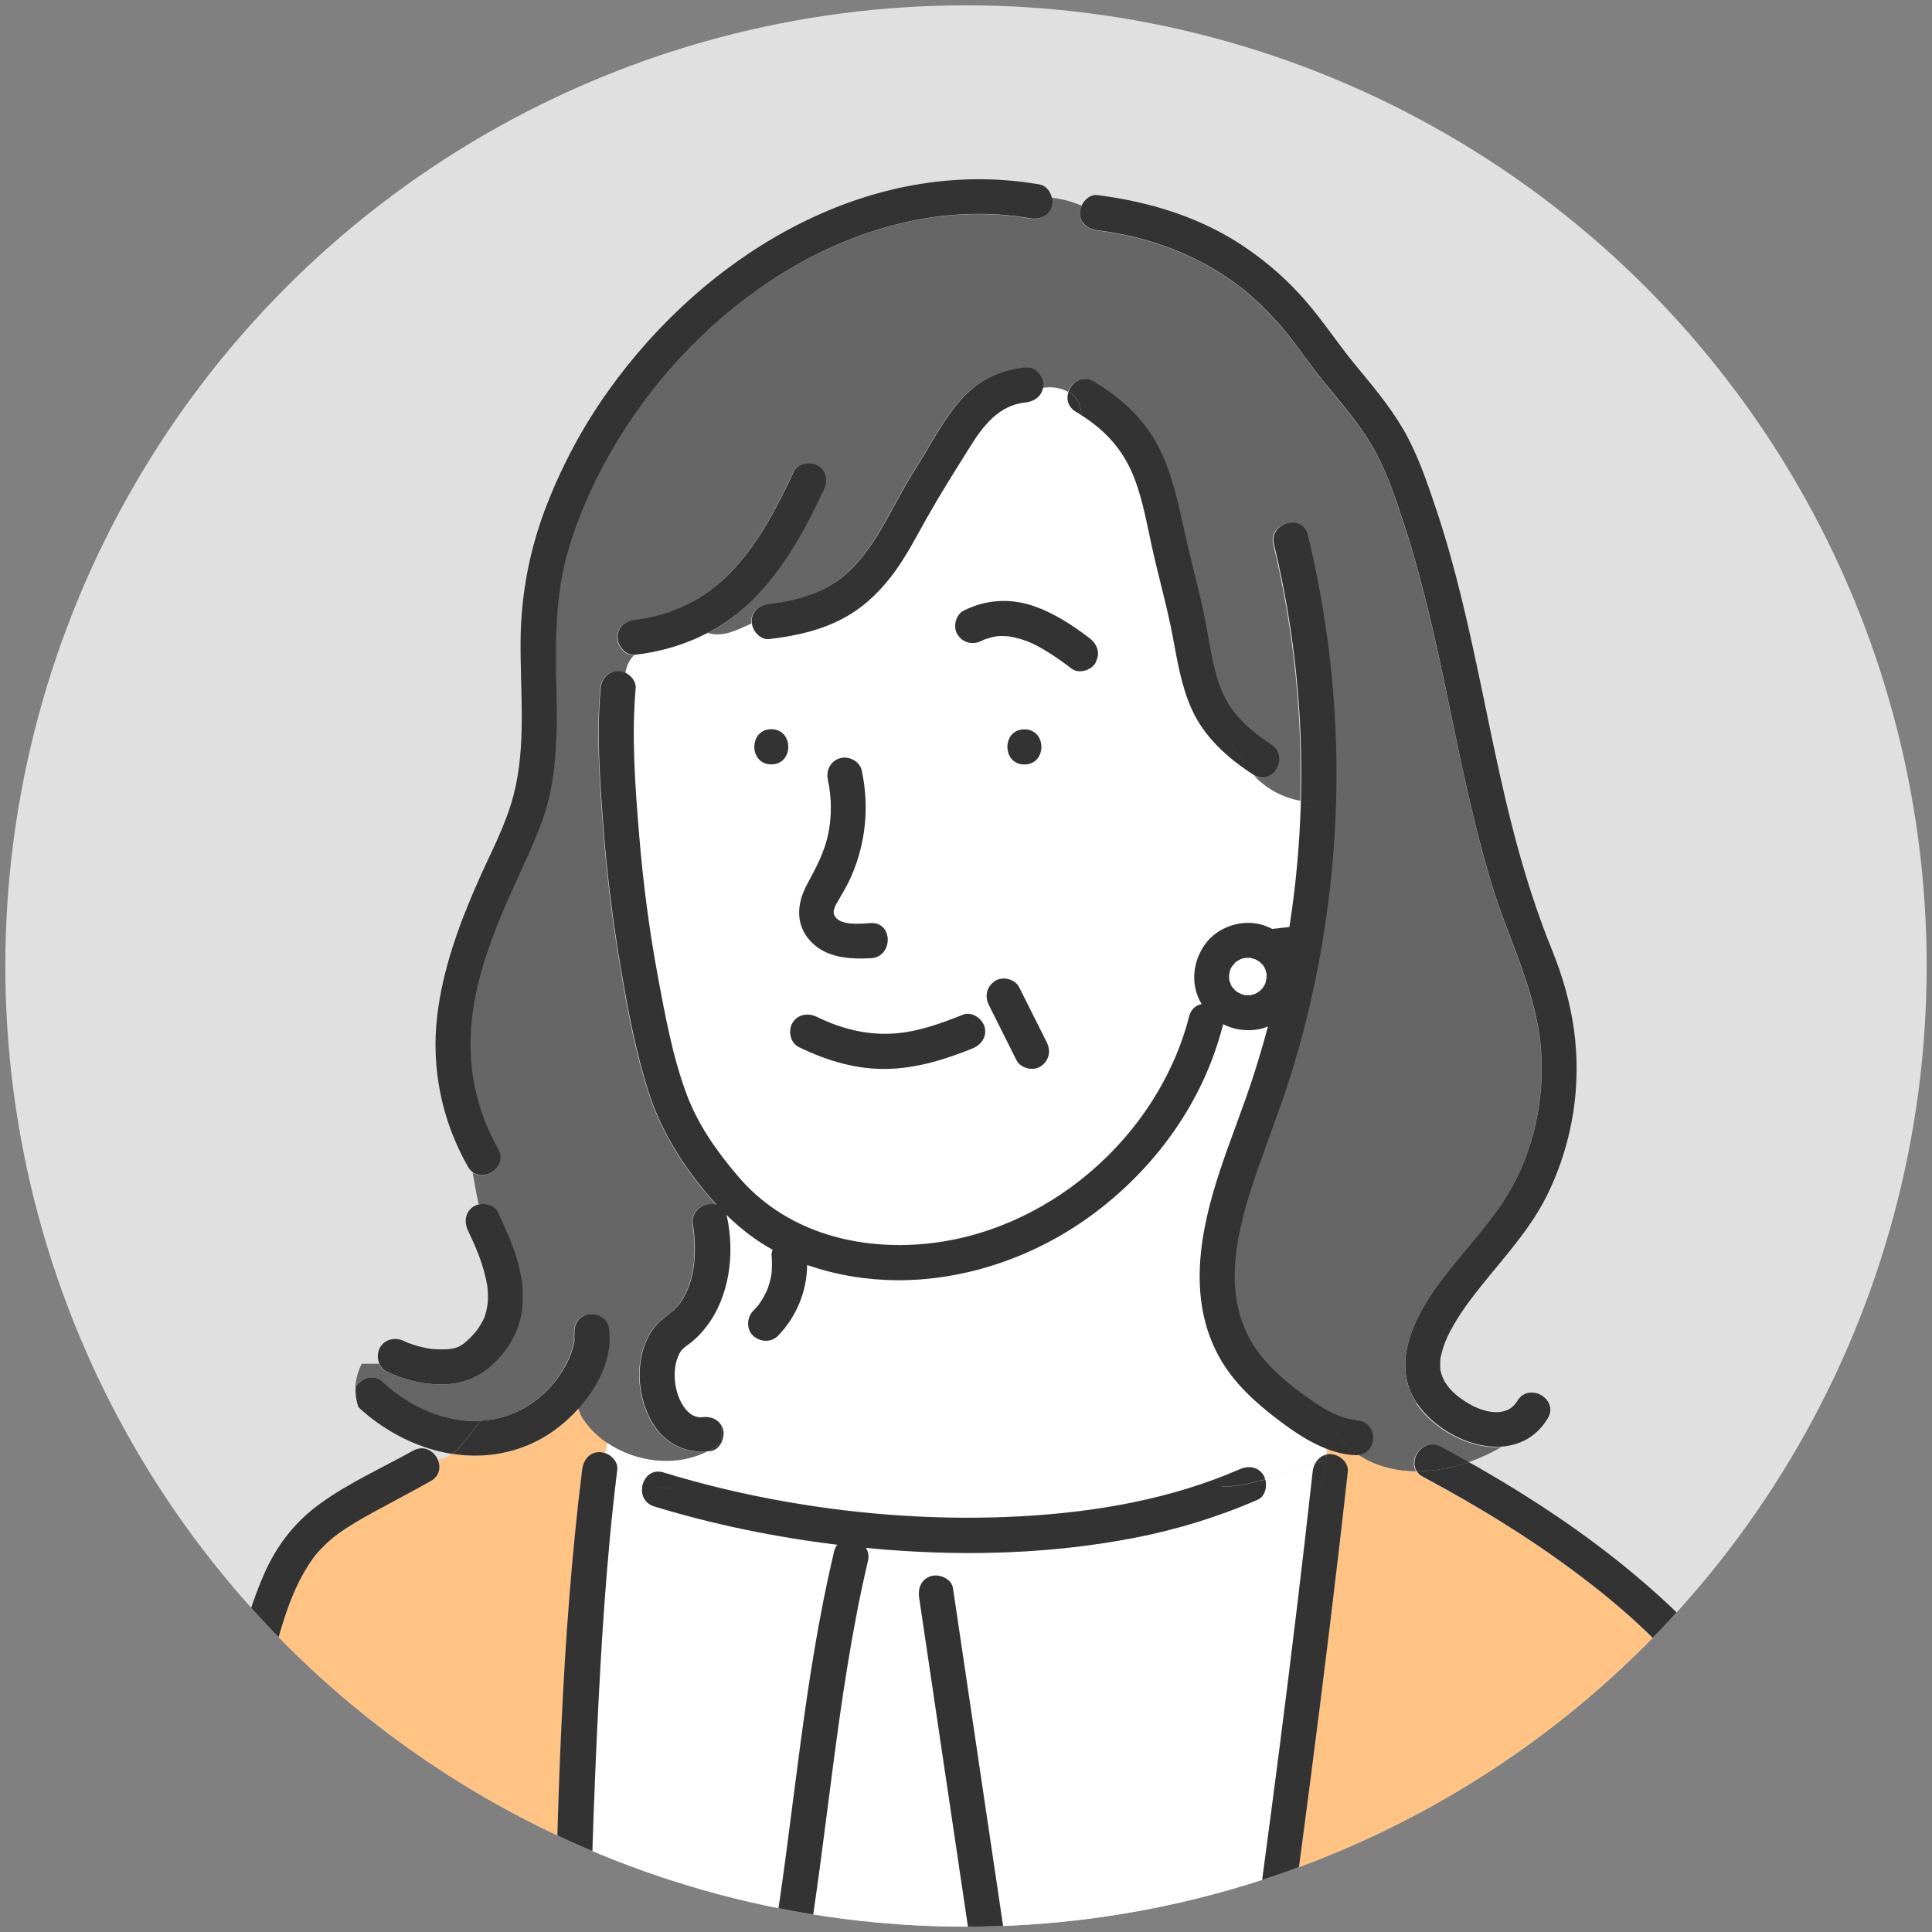
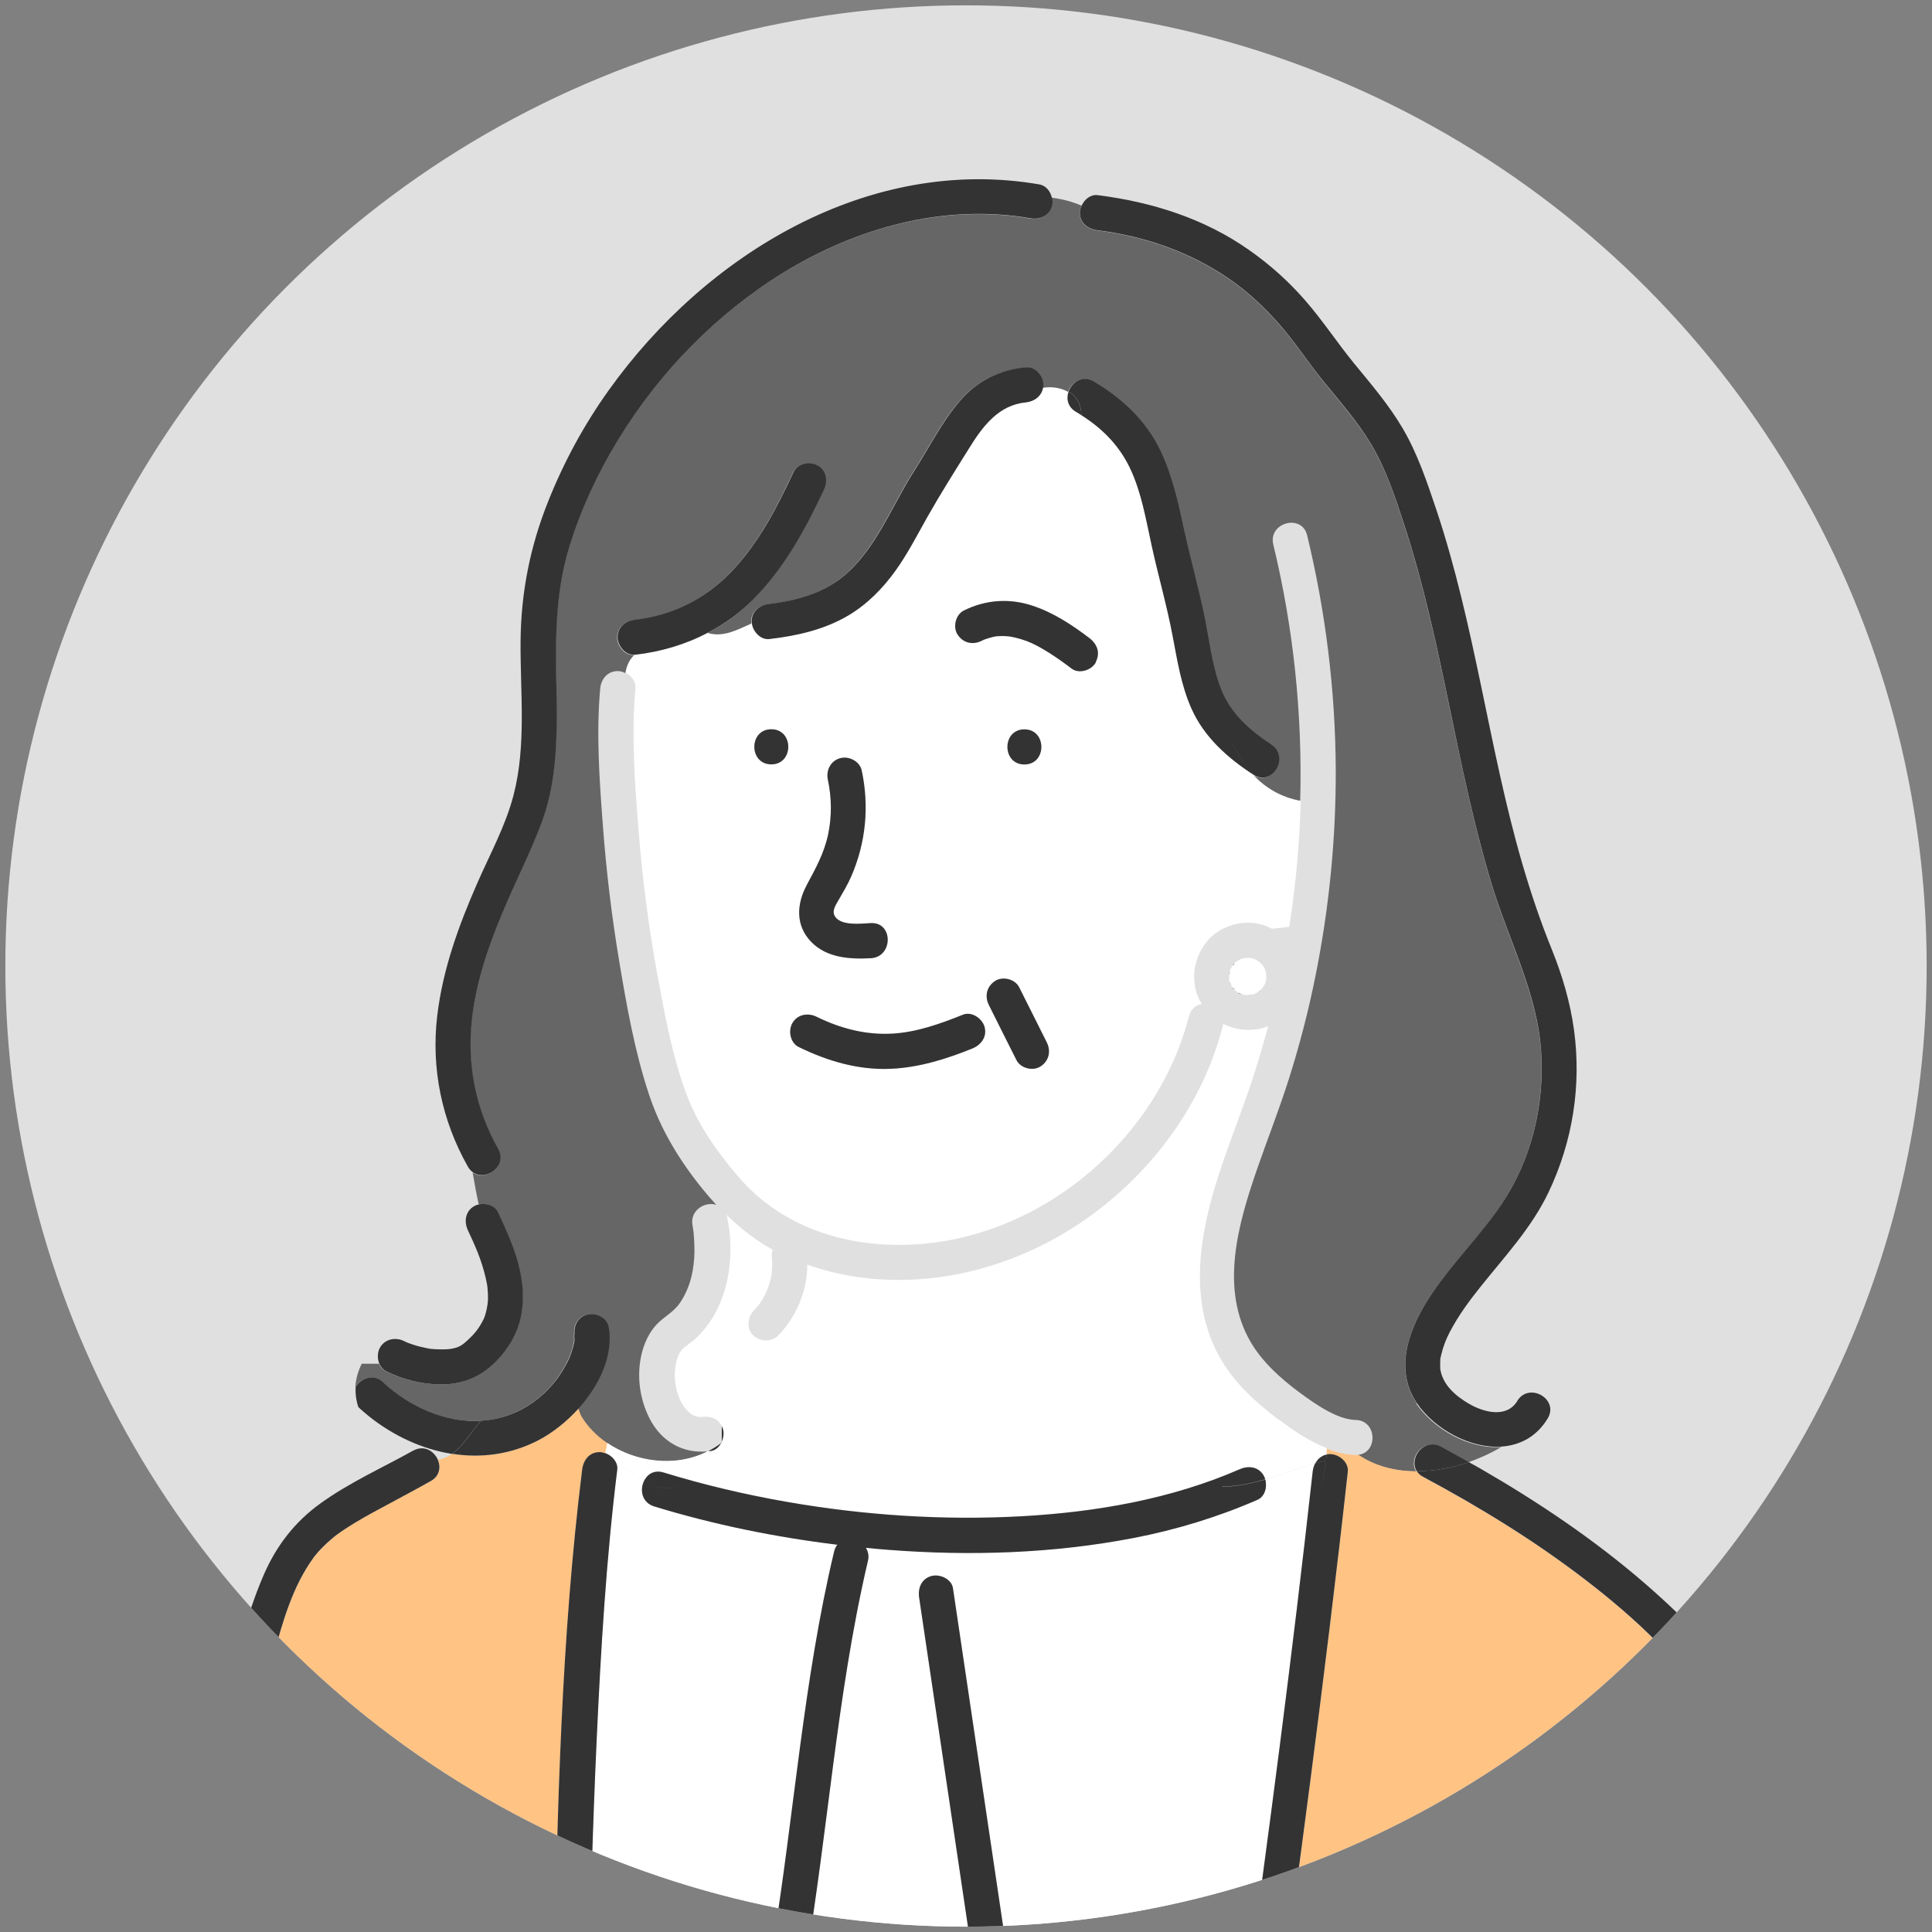
<svg xmlns="http://www.w3.org/2000/svg" id="_イヤー_1" width="181" height="181" viewBox="0 0 181 181">
  <rect x="0" y="0" width="181" height="181" fill="#808080" stroke="none" />
  <defs>
    <style>.cls-1{fill:#fff;}.cls-2{fill:#e0e0e0;}.cls-3{fill:#333;}.cls-4{fill:#ffc384;}.cls-5{clip-path:url(#clippath);}.cls-6{fill:#666;}</style>
    <clipPath id="clippath">
      <circle class="cls-2" cx="90.5" cy="90.5" r="90" />
    </clipPath>
  </defs>
  <circle class="cls-2" cx="90.5" cy="90.5" r="90" />
  <g class="cls-5">
    <g>
      <path class="cls-3" d="M71.88,120.83s-.02,.04-.03,.06h0s.02-.04,.03-.06Z" />
      <path class="cls-3" d="M71.83,120.95l.02-.05v.02c-.04,.09-.07,.17-.02,.03Z" />
-       <path class="cls-1" d="M118.53,138.59c.19,.7-.04,1.6-.73,1.9-3.72,1.62-7.59,2.79-11.57,3.57-7.55,1.47-15.33,1.71-22.98,1.12-.71-.05-1.43-.12-2.14-.19,.21,.33,.31,.75,.19,1.24-.78,3.27-1.4,6.58-1.93,9.9-1.98,12.21-2.84,24.63-5.71,36.69-.49,2.06-3.66,1.18-3.17-.87,.78-3.27,1.4-6.58,1.93-9.9,1.98-12.21,2.84-24.63,5.71-36.69,.06-.27,.17-.48,.31-.66-5.81-.7-11.57-1.87-17.16-3.59-1.17-.36-1.37-1.57-.94-2.41-.83-.49-1.66-1.12-2.59-1.58,.06,.17,.09,.36,.07,.55-1.04,8.4-1.55,16.87-1.93,25.32-.76,16.57-.93,33.17-.9,49.76,.02,8.24,.07,16.49,.24,24.73,0,.14,0,.26-.03,.38h54.32c0-.09,0-.17,0-.26-.02-.18-.02-.37,0-.56v-.04c.01-.55,.01-1.08,.01-1.58,0,.5,0,1.03,0,1.58,.39-2.53,.77-5.06,1.14-7.58,2.01-13.45,3.95-26.9,5.81-40.37,2.36-17.04,4.61-34.1,6.5-51.2,.03-.27,.11-.53,.23-.76-1.56,.46-3.13,1.04-4.69,1.49Zm-25.11,47.88c-.78,.21-1.89-.27-2.02-1.15l-5.29-35.66c-.13-.88,.21-1.76,1.15-2.02,.78-.21,1.89,.27,2.02,1.15,1.76,11.89,3.53,23.77,5.29,35.66,.13,.88-.21,1.76-1.15,2.02Z" />
+       <path class="cls-1" d="M118.53,138.59c.19,.7-.04,1.6-.73,1.9-3.72,1.62-7.59,2.79-11.57,3.57-7.55,1.47-15.33,1.71-22.98,1.12-.71-.05-1.43-.12-2.14-.19,.21,.33,.31,.75,.19,1.24-.78,3.27-1.4,6.58-1.93,9.9-1.98,12.21-2.84,24.63-5.71,36.69-.49,2.06-3.66,1.18-3.17-.87,.78-3.27,1.4-6.58,1.93-9.9,1.98-12.21,2.84-24.63,5.71-36.69,.06-.27,.17-.48,.31-.66-5.81-.7-11.57-1.87-17.16-3.59-1.17-.36-1.37-1.57-.94-2.41-.83-.49-1.66-1.12-2.59-1.58,.06,.17,.09,.36,.07,.55-1.04,8.4-1.55,16.87-1.93,25.32-.76,16.57-.93,33.17-.9,49.76,.02,8.24,.07,16.49,.24,24.73,0,.14,0,.26-.03,.38h54.32c0-.09,0-.17,0-.26-.02-.18-.02-.37,0-.56v-.04c.01-.55,.01-1.08,.01-1.58,0,.5,0,1.03,0,1.58,.39-2.53,.77-5.06,1.14-7.58,2.01-13.45,3.95-26.9,5.81-40.37,2.36-17.04,4.61-34.1,6.5-51.2,.03-.27,.11-.53,.23-.76-1.56,.46-3.13,1.04-4.69,1.49Zm-25.11,47.88c-.78,.21-1.89-.27-2.02-1.15l-5.29-35.66c-.13-.88,.21-1.76,1.15-2.02,.78-.21,1.89,.27,2.02,1.15,1.76,11.89,3.53,23.77,5.29,35.66,.13,.88-.21,1.76-1.15,2.02" />
      <path class="cls-1" d="M117.43,72.58c-2.42-1.57-4.62-3.52-5.81-6.2-.96-2.16-1.32-4.48-1.76-6.79-.55-2.87-1.36-5.68-1.98-8.54-.52-2.41-.94-4.96-2.02-7.2-1.02-2.13-2.59-3.71-4.55-4.95,0,.03,0,.05,0,.07,0-.03,0-.05,0-.07-.17-.11-.34-.22-.51-.32-.78-.46-.92-1.24-.69-1.9-.68-.4-1.56-.51-2.41-.37-.13,.8-.82,1.31-1.62,1.38-2.55,.24-4.04,2.27-5.3,4.28-1.32,2.13-2.67,4.26-3.91,6.44-.96,1.7-1.85,3.45-2.99,5.04-1.21,1.68-2.65,3.15-4.44,4.21-2.26,1.33-4.81,1.9-7.39,2.2-.83,.1-1.53-.71-1.63-1.48-1.43,.64-2.65,1.29-4.09,.88-2.1,1.11-4.4,1.8-6.85,2.08-.02,0-.03,0-.05,0-.5,.51-.73,1.08-.82,1.69,.55,.28,.98,.83,.92,1.46-.4,4.51-.05,9.11,.32,13.6,.36,4.44,.93,8.86,1.74,13.25,.69,3.74,1.39,7.62,2.73,11.19,1.08,2.88,2.87,5.4,4.86,7.72,4.24,4.95,10.64,6.79,17.02,6.3,11.76-.91,22.28-10,25.19-21.35,.18-.68,.65-1.04,1.18-1.14v-.02c-1.13-1.87-.84-4.21,.52-5.86,1.26-1.53,3.59-2.15,5.45-1.45,.21,.08,.42,.18,.62,.28l1.62-.18c.62-3.92,.98-7.88,1.08-11.85-1.79-.33-3.21-1.18-4.36-2.38-.02-.01-.05-.02-.07-.04Zm-41.86,10.36c.85-1.57,1.63-2.97,2.01-4.74,.36-1.69,.34-3.46-.02-5.14-.19-.87,.25-1.78,1.15-2.02,.82-.23,1.84,.28,2.02,1.15,.72,3.35,.38,6.77-.98,9.92-.33,.76-.74,1.46-1.16,2.17-.23,.41-.64,.97-.43,1.46,.47,1.07,2.54,.8,3.42,.75,2.12-.11,2.11,3.18,0,3.29-1.97,.1-4.11-.02-5.58-1.53-1.48-1.52-1.38-3.53-.43-5.3Zm-3.31-11.33c-2.12,0-2.12-3.29,0-3.29s2.12,3.29,0,3.29Zm18.84,26.62c-2.45,.99-4.97,1.78-7.63,1.9-3.03,.14-5.94-.72-8.63-2.04-.8-.39-1.01-1.53-.59-2.25,.47-.81,1.45-.98,2.25-.59,2.26,1.11,4.67,1.74,7.19,1.58,2.25-.14,4.45-.93,6.54-1.77,.83-.33,1.81,.37,2.02,1.15,.25,.93-.33,1.69-1.15,2.02Zm6.38,1.68c-.71,.46-1.86,.18-2.25-.59-.86-1.72-1.72-3.45-2.59-5.17-.41-.82-.2-1.74,.59-2.25,.71-.46,1.86-.18,2.25,.59l2.59,5.17c.41,.82,.2,1.74-.59,2.25Zm-1.51-31.58c2.12,0,2.12,3.29,0,3.29s-2.12-3.29,0-3.29Zm6.68-6.29c-.38,.72-1.56,1.11-2.25,.59-1.28-.98-2.94-2.11-4.22-2.59-.37-.14-.75-.25-1.14-.34-.05-.01-.42-.07-.46-.09-.2-.02-.4-.03-.59-.04-.2,0-.39,0-.59,.02-.03,0-.03,0-.05,0-.09,.02-.18,.03-.27,.05-.23,.05-.45,.12-.68,.19-.19,.07-.22,.09-.11,.03-.11,.05-.23,.11-.34,.16-.83,.41-1.74,.2-2.25-.59-.46-.71-.18-1.87,.59-2.25,2.03-1.01,4.28-1.17,6.44-.45,1.96,.65,3.69,1.79,5.32,3.03,.73,.56,1.05,1.38,.59,2.25Z" />
      <path class="cls-6" d="M132.73,131.47c-2.27-3.34-.58-7.34,1.45-10.32,1.99-2.92,4.55-5.42,6.51-8.36,2.77-4.12,3.98-9.21,3.69-14.13-.34-5.57-3.06-10.56-4.65-15.83-1.67-5.52-2.81-11.17-3.99-16.81-1.17-5.65-2.39-11.3-4.18-16.8-.84-2.57-1.7-5.23-3.1-7.56-1.3-2.18-3-4.07-4.58-6.04-1.41-1.75-2.63-3.64-4.12-5.32-1.38-1.56-2.92-2.99-4.64-4.17-3.66-2.52-7.92-3.99-12.32-4.54-.89-.11-1.64-.66-1.64-1.64,0-.22,.06-.46,.17-.68-.87-.38-1.82-.63-2.8-.75,.06,.27,.07,.55,0,.8-.25,.91-1.15,1.3-2.02,1.15-8.07-1.4-16.27,.87-23.16,5.1-6.32,3.88-11.66,9.39-15.51,15.72-1.91,3.13-3.46,6.47-4.54,9.98-1.35,4.41-1.29,8.82-1.2,13.38,.08,4.1,.09,8.39-1.33,12.29-1.06,2.93-2.52,5.71-3.72,8.58-1.38,3.32-2.59,6.83-2.91,10.43-.36,4.12,.46,8.1,2.5,11.7,.91,1.61-1.13,3.07-2.36,2.2,.18,1.03,.35,2.03,.57,2.99,.68-.14,1.49,.11,1.79,.76,.75,1.63,1.52,3.29,1.95,5.04,.4,1.59,.52,3.25,.15,4.86-.39,1.73-1.43,3.29-2.74,4.46-1.4,1.25-3.02,1.79-4.89,1.74-1.71-.04-3.41-.47-4.94-1.22-.31-.15-.53-.41-.66-.72h-1.62c-.36,.72-.55,1.44-.6,2.16,.51-.8,1.67-1.24,2.58-.41,2.46,2.27,5.82,3.79,9.14,3.6,.12-.14,.25-.28,.38-.42-.13,.13-.26,.27-.38,.42,1.27-.07,2.53-.38,3.73-1.01,1.7-.88,3.1-2.23,4.05-3.89,.41-.71,.61-1.12,.83-1.9,.05-.19,.1-.39,.14-.58,0-.03,.02-.1,.02-.16,0-.25-.05-.87,.03-.38-.15-.88,.22-1.77,1.15-2.02,.8-.22,1.87,.27,2.02,1.15,.46,2.7-.89,5.5-2.84,7.66,.08,.25,.17,.49,.28,.72,.59,.99,1.43,1.83,2.4,2.49,.04-.27,.06-.55,.06-.85,0,.3-.03,.58-.06,.85,2.69,1.84,6.48,2.34,9.48,.78-2.34,.23-4.32-.92-5.42-3.03-.95-1.84-1.25-4.02-.78-6.05,.23-1.01,.72-2.09,1.45-2.84,.72-.74,1.61-1.15,2.2-2.06,.96-1.46,1.29-3.11,1.31-4.76,0-.62-.03-1.23-.09-1.84-.01-.07-.06-.41-.08-.54-.31-1.45,1.15-2.31,2.21-1.98-.46-.5-.9-1.01-1.33-1.54-2.15-2.67-3.89-5.54-4.97-8.8-1.33-4-2.09-8.28-2.78-12.43-.71-4.23-1.22-8.49-1.54-12.77-.32-4.24-.63-8.57-.25-12.82,.08-.89,.69-1.64,1.64-1.64,.24,0,.49,.07,.72,.19,.09-.61,.32-1.19,.82-1.69-.87,.06-1.59-.85-1.59-1.64,0-.96,.76-1.54,1.64-1.64,3.48-.4,6.55-1.95,8.95-4.43,2.59-2.67,4.34-6.07,5.9-9.42,.38-.81,1.54-1.01,2.25-.59,.82,.48,.96,1.45,.59,2.25-1.74,3.72-3.75,7.46-6.7,10.37-1.26,1.24-2.65,2.24-4.15,3.03,1.44,.42,2.66-.24,4.09-.88,0-.06-.02-.11-.02-.17,0-.96,.76-1.54,1.64-1.64,2.47-.29,5.04-1,6.99-2.62,3.02-2.52,4.49-6.54,6.56-9.78,1.4-2.19,2.57-4.55,4.26-6.55,1.62-1.92,3.73-2.98,6.22-3.22,.89-.08,1.64,.82,1.64,1.64,0,.09-.01,.18-.03,.26,.85-.14,1.72-.03,2.41,.37,.31-.88,1.3-1.55,2.35-.94,2.65,1.54,4.91,3.66,6.24,6.45,1.13,2.36,1.68,4.9,2.23,7.44,.62,2.87,1.44,5.69,2,8.57,.42,2.16,.7,4.52,1.53,6.52,.91,2.19,2.67,3.76,4.63,5.02,1.75,1.13,.16,3.91-1.59,2.87,1.15,1.2,2.58,2.05,4.36,2.38,.22-8.06-.62-16.15-2.52-24-.5-2.06,2.67-2.93,3.17-.87,1.73,7.15,2.64,14.51,2.68,21.86,.03,6.55-.62,13.11-1.92,19.53-.65,3.23-1.48,6.42-2.48,9.57-.91,2.87-2.02,5.67-3,8.51-1.75,5.07-3.48,11.12-.57,16.11,1.06,1.82,2.76,3.38,4.54,4.7,1.48,1.09,3.55,2.56,5.29,2.6,2.04,.04,2.11,3.1,.21,3.27,1.58,1.07,3.48,1.54,5.46,1.55-.77-1.21,.66-3.15,2.26-2.3,.88,.47,1.75,.96,2.61,1.45,1.1-.38,2.16-.87,3.12-1.44-2.97,.23-6.32-1.62-7.98-4.07Z" />
      <path class="cls-4" d="M165.87,225.71c.23-7.68,.33-15.38,.24-23.06-.1-8.35-.37-16.72-1.27-25.03-.36-3.3-.8-6.49-1.56-9.82-.3-1.33-.66-2.65-1.11-3.93-.11-.3-.22-.6-.33-.9-.03-.07-.07-.16-.09-.21-.03-.07-.06-.15-.1-.22-.29-.62-.61-1.22-.97-1.81-3.05-5.01-7.51-9.13-12.12-12.68-4.77-3.67-9.93-6.82-15.23-9.67-.27-.15-.46-.34-.6-.54-1.97,0-3.88-.47-5.46-1.55-.07,0-.13,.02-.21,.02-.94-.02-1.86-.24-2.76-.59,0,.19-.02,.38-.03,.57,.11-.02,.23-.05,.36-.05,.82,0,1.74,.76,1.64,1.64-1.06,9.61-2.25,19.21-3.49,28.8-2.11,16.31-4.39,32.6-6.76,48.88-1.08,7.44-2.18,14.89-3.32,22.32h31.34c-.07-.25-.08-.52-.02-.82,.96-4.27,1.6-8.62,2.22-12.96,1.45-10.16,2.58-20.35,3.84-30.53,1.08-8.71,2.03-17.54,3.95-26.11,.46-2.07,3.63-1.19,3.17,.87-.96,4.27-1.6,8.62-2.22,12.96-1.45,10.16-2.58,20.35-3.84,30.53-1.08,8.69-2.02,17.5-3.94,26.06h18.21c-.02-.12-.03-.24-.02-.38,0-.06,0-.11,0-.17,0-3.86,.34-7.75,.46-11.61Z" />
      <path class="cls-1" d="M119.89,133.08c-2.21-1.66-4.31-3.55-5.66-6-3-5.45-1.78-11.79,.07-17.4,.97-2.94,2.14-5.82,3.1-8.77,.51-1.58,.98-3.17,1.41-4.77-.28,.11-.57,.2-.88,.26-1.17,.21-2.33,.03-3.34-.48,0,.05,0,.1-.02,.15-1.84,7.18-6.35,13.39-12.29,17.75-5.23,3.84-11.72,6.13-18.23,6.09-2.87-.01-5.72-.48-8.42-1.43,0,2.45-1.02,4.88-2.72,6.63-.64,.66-1.68,.6-2.33,0-.3-.28-.45-.66-.46-1.05-1.71,.76-3.45,1.29-5.27,1.6-.47,.39-.91,.6-1.18,1.1-.42,.79-.51,1.75-.42,2.67,.09,.86,.39,1.8,.94,2.5,.2,.25,.48,.53,.79,.67,.22,.1,.51,.18,.74,.15,.78-.11,1.55,.13,1.9,.84v0c.05,.09,.09,.2,.12,.31,.1,.35,.04,.77-.12,1.14v.09s-.04,.02-.05,.04c-.2,.39-.54,.7-.98,.76-.08,.01-.16,0-.24,.01-3,1.56-6.79,1.06-9.48-.78-.04,.33-.11,.65-.19,.96,.47,.16,.9,.54,1.07,1,.93,.46,1.76,1.09,2.59,1.58,.31-.61,.96-1.03,1.81-.77,3.78,1.16,7.64,2.07,11.53,2.75,7.27,1.28,14.71,1.77,22.09,1.35,6.93-.39,13.98-1.61,20.36-4.4,.82-.36,1.76-.25,2.25,.59,.06,.11,.11,.23,.14,.35,1.56-.44,3.13-1.02,4.69-1.49,.22-.42,.58-.73,1.06-.84,.01-.19,.02-.38,.03-.57-1.61-.62-3.11-1.64-4.42-2.63Z" />
      <path class="cls-1" d="M70.58,122.81c.1-.11,.21-.22,.31-.33,.04-.05,.09-.1,.13-.15l.03-.04,.02-.02c.05-.07,.1-.14,.14-.2,.07-.11,.15-.22,.22-.34,.14-.23,.26-.46,.38-.71,.01-.03,.03-.06,.04-.09v-.03c.05-.11,.09-.21,.13-.32,.09-.27,.17-.54,.23-.82,.03-.13,.06-.26,.08-.39,0-.03,0-.06,.01-.09,.04-.54,.06-1.08,0-1.62-.02-.21,.02-.4,.09-.58-1.61-.89-3.04-2.01-4.34-3.28,.02,.06,.04,.11,.06,.17,.75,3.44,.25,7.49-1.93,10.32-.4,.51-.83,.98-1.32,1.39h0c1.82-.31,3.56-.83,5.27-1.6-.02-.46,.14-.94,.46-1.27Z" />
      <path class="cls-4" d="M54.47,132.69c-.11-.22-.2-.47-.28-.72-1.13,1.25-2.46,2.29-3.75,2.96-2.6,1.35-5.38,1.69-8.08,1.27-.39,.27-.82,.47-1.32,.55,.29,.68,.18,1.52-.66,1.99-1.8,1.01-3.63,1.96-5.43,2.95-1.17,.64-2.33,1.31-3.4,2.1-.05,.04-.1,.07-.15,.11l-.02,.02c-.11,.09-.22,.18-.32,.27-.23,.19-.45,.4-.66,.6-.21,.21-.42,.43-.62,.65-.09,.11-.18,.21-.27,.32-.19,.23-.05,.05-.09,.12-2,2.76-2.89,5.94-3.79,9.24-.45,1.64-2.59,1.4-3.11,.18-.43,1.81-.81,3.63-1.26,5.42,.52,3.96,.92,7.93,1.21,11.92,.05,.69-.27,1.16-.73,1.39,.08,1.27,.14,2.53,0,3.8,.08,.19,.14,.4,.15,.64,.05,1.15,.09,2.31,.19,3.46,.03,.31,.06,.61,.09,.92,.01,.06,.07,.43,.08,.51,.17,.91,.4,1.8,.53,2.72,.3,2.01,.57,4.1,.49,6.13-.1,2.47-.7,4.87-.98,7.31-.53,4.61,.73,9.37,2.57,13.58,1.81,4.13,4.55,7.76,5.99,12.05,1.34,3.97,1.61,8.2,1.86,12.35,0,.14,0,.26-.02,.38h19.32c-.03-.12-.05-.24-.05-.38-.06-2.91-.1-5.82-.13-8.74-.17-14.46-.17-28.92,.1-43.37,.29-15.89,.66-31.91,2.62-47.7,.11-.89,.66-1.64,1.64-1.64,.17,0,.34,.04,.5,.1,.08-.31,.15-.62,.19-.96-.98-.67-1.81-1.51-2.4-2.49Zm-19.91,78.55c.1,2.12-3.18,2.11-3.29,0-.71-14.41-.61-28.85,.31-43.24,.13-2.1,3.42-2.11,3.29,0-.92,14.4-1.02,28.83-.31,43.24Z" />
      <path class="cls-3" d="M67.62,135.15v-.09s-.03,.08-.05,.12c.02-.01,.04-.02,.05-.04Z" />
      <path class="cls-3" d="M96.09,34.41c-2.49,.24-4.6,1.3-6.22,3.22-1.69,2-2.86,4.36-4.26,6.55-2.07,3.24-3.54,7.26-6.56,9.78-1.95,1.62-4.51,2.33-6.99,2.62-.88,.1-1.64,.68-1.64,1.64,0,.06,.01,.11,.02,.17,.41-.18,.84-.36,1.29-.51-.45,.15-.88,.33-1.29,.51,.09,.76,.8,1.57,1.63,1.48,2.58-.3,5.13-.87,7.39-2.2,1.79-1.06,3.23-2.53,4.44-4.21,1.14-1.59,2.03-3.34,2.99-5.04,1.23-2.18,2.58-4.31,3.91-6.44,1.25-2.02,2.75-4.04,5.3-4.28,.8-.08,1.49-.59,1.62-1.38-.82,.13-1.61,.49-2.14,1.02,.53-.53,1.32-.89,2.14-1.02,.01-.08,.03-.17,.03-.26,0-.82-.75-1.73-1.64-1.64Z" />
      <path class="cls-3" d="M76.6,43.62c-.71-.42-1.87-.22-2.25,.59-1.56,3.35-3.31,6.74-5.9,9.42-2.4,2.48-5.48,4.03-8.95,4.43-.88,.1-1.64,.68-1.64,1.64,0,.79,.73,1.7,1.59,1.64,.37-.37,.88-.71,1.59-1-.72,.29-1.22,.63-1.59,1,.02,0,.03,0,.05,0,2.45-.28,4.75-.97,6.85-2.08-.38-.11-.77-.29-1.19-.57,.42,.28,.81,.46,1.19,.57,1.5-.79,2.89-1.79,4.15-3.03,2.95-2.92,4.96-6.65,6.7-10.37,.37-.8,.23-1.77-.59-2.25Z" />
      <path class="cls-3" d="M98.54,18.51c-.44-.05-.88-.09-1.32-.09,.44,0,.89,.04,1.32,.09-.13-.58-.54-1.12-1.15-1.23-16.01-2.77-31.3,6.58-40.36,19.28-2.32,3.24-4.22,6.75-5.69,10.45-1.68,4.21-2.53,8.51-2.57,13.05-.04,4.79,.56,9.74-.66,14.44-.74,2.85-2.2,5.51-3.38,8.2-1.76,4.01-3.25,8.1-3.77,12.47-.58,4.93,.43,9.81,2.87,14.12,.13,.24,.3,.41,.48,.54-.15-.87-.31-1.75-.53-2.64,.22,.89,.38,1.77,.53,2.64,1.23,.87,3.27-.59,2.36-2.2-2.04-3.61-2.87-7.58-2.5-11.7,.32-3.6,1.52-7.11,2.91-10.43,1.2-2.88,2.65-5.65,3.72-8.58,1.42-3.91,1.41-8.19,1.33-12.29-.09-4.56-.15-8.97,1.2-13.38,1.08-3.51,2.63-6.85,4.54-9.98,3.85-6.33,9.19-11.83,15.51-15.72,6.89-4.23,15.09-6.5,23.16-5.1,.87,.15,1.77-.23,2.02-1.15,.07-.25,.06-.53,0-.8Z" />
      <path class="cls-3" d="M100.11,36.68c-.23,.66-.09,1.44,.69,1.9,.18,.1,.34,.21,.51,.32-.02-1.09-.51-1.81-1.2-2.22Z" />
      <path class="cls-3" d="M119.09,69.74c-1.95-1.27-3.72-2.83-4.63-5.02-.83-2-1.11-4.36-1.53-6.52-.56-2.88-1.38-5.7-2-8.57-.55-2.54-1.1-5.08-2.23-7.44-1.34-2.79-3.6-4.9-6.24-6.45-1.05-.61-2.03,.06-2.35,.94,.7,.41,1.18,1.12,1.2,2.22,1.96,1.24,3.53,2.82,4.55,4.95,1.07,2.24,1.49,4.79,2.02,7.2,.62,2.86,1.44,5.67,1.98,8.54,.44,2.31,.8,4.63,1.76,6.79,1.19,2.68,3.39,4.63,5.81,6.2,.02,.02,.05,.02,.07,.04-.87-.91-1.6-2.01-2.2-3.23,.61,1.22,1.33,2.32,2.2,3.23,1.75,1.04,3.34-1.74,1.59-2.87Z" />
-       <path class="cls-3" d="M127.07,133.01c-1.75-.04-3.81-1.5-5.29-2.6-1.78-1.32-3.48-2.89-4.54-4.7-2.92-4.99-1.18-11.04,.57-16.11,.98-2.85,2.09-5.64,3-8.51,1-3.14,1.82-6.34,2.48-9.57,1.3-6.42,1.95-12.98,1.92-19.53-.04-7.36-.95-14.71-2.68-21.86-.5-2.06-3.67-1.19-3.17,.87,1.9,7.84,2.74,15.93,2.52,24,.52,.09,1.07,.15,1.65,.15-.58,0-1.13-.05-1.65-.15-.11,3.97-.46,7.93-1.08,11.85l-1.62,.18c-.2-.1-.4-.2-.62-.28-1.86-.7-4.18-.08-5.45,1.45-1.36,1.65-1.66,3.99-.54,5.86v.02c-.52,.1-.99,.45-1.16,1.14-2.91,11.35-13.43,20.45-25.19,21.35-6.37,.49-12.77-1.35-17.02-6.3-1.99-2.32-3.78-4.84-4.86-7.72-1.34-3.57-2.03-7.45-2.73-11.19-.81-4.38-1.38-8.8-1.74-13.25-.37-4.5-.71-9.1-.32-13.6,.06-.63-.38-1.18-.92-1.46-.22,1.52,.43,3.25-.05,4.7,.48-1.45-.16-3.19,.05-4.7-.23-.11-.47-.19-.72-.19-.95,0-1.57,.76-1.64,1.64-.38,4.25-.07,8.57,.25,12.82,.32,4.28,.84,8.54,1.54,12.77,.7,4.15,1.46,8.42,2.78,12.43,1.08,3.27,2.82,6.13,4.97,8.8,.43,.54,.88,1.05,1.33,1.54-1.06-.33-2.53,.53-2.21,1.98,.03,.12,.07,.47,.08,.54,.06,.61,.1,1.22,.09,1.84-.02,1.65-.35,3.31-1.31,4.76-.6,.9-1.48,1.31-2.2,2.06-.73,.75-1.22,1.83-1.45,2.84-.46,2.02-.17,4.21,.78,6.05,1.1,2.12,3.09,3.26,5.42,3.03,.42-.22,.83-.47,1.22-.77,.02-.04,.03-.08,.05-.12v-1.45c-.35-.71-1.12-.95-1.9-.84-.22,.03-.52-.05-.74-.15-.31-.14-.59-.41-.79-.67-.55-.71-.85-1.64-.94-2.5-.1-.91,0-1.88,.42-2.67,.27-.51,.72-.72,1.19-1.11,.5-.41,.93-.88,1.32-1.39,2.19-2.83,2.68-6.87,1.93-10.32-.01-.06-.04-.11-.06-.17,1.3,1.28,2.73,2.39,4.34,3.28-.07,.18-.11,.37-.09,.58,.05,.54,.03,1.08,0,1.62,0,.03,0,.06-.01,.09-.02,.13-.05,.26-.08,.39-.06,.28-.14,.55-.23,.82-.04,.11-.08,.21-.12,.32,.01-.02,.02-.05,.03-.06-.01,.02-.02,.05-.03,.07l-.02,.05c-.06,.15-.03,.06,0-.03-.01,.03-.03,.06-.04,.09-.11,.24-.24,.48-.38,.71-.07,.11-.14,.23-.22,.34-.05,.07-.09,.14-.14,.2l-.02,.02-.03,.04c-.04,.05-.09,.1-.13,.15-.1,.11-.2,.22-.31,.33-.6,.62-.66,1.72,0,2.33,.65,.6,1.68,.66,2.33,0,1.7-1.75,2.72-4.18,2.72-6.63,2.7,.94,5.56,1.41,8.42,1.43,6.51,.03,13-2.25,18.23-6.09,5.94-4.36,10.45-10.57,12.29-17.75,.01-.05,.01-.1,.02-.15,1.01,.51,2.17,.69,3.34,.48,.31-.06,.6-.15,.88-.26-.43,1.6-.9,3.19-1.41,4.77-.96,2.95-2.13,5.82-3.1,8.77-1.86,5.61-3.07,11.95-.07,17.4,1.35,2.45,3.45,4.34,5.66,6,1.31,.99,2.81,2.01,4.42,2.63,.03-.68,.03-1.4,.03-2.2,0,.8,0,1.51-.03,2.2,.89,.34,1.82,.57,2.76,.59,.07,0,.14-.01,.21-.02-1.21-.82-2.22-1.99-2.93-3.59,.71,1.6,1.73,2.77,2.93,3.59,1.9-.18,1.83-3.23-.21-3.27Zm-8.43-41.52c0,.07,0,.13,0,.2-.04,.12-.05,.26-.08,.37-.01,.04-.03,.09-.05,.14-.07,.13-.15,.25-.23,.38-.04,.04-.07,.08-.11,.12-.04,.04-.08,.08-.13,.12h-.01s.04-.02,.07-.03c-.04,.02-.08,.05-.12,.08-.02,.01-.03,.02-.05,.03-.07,.05-.13,.09-.2,.13-.05,.03-.1,.05-.14,.08-.13,.04-.26,.08-.39,.11,.03,0,.04,0,.08,0-.05,0-.11,0-.17,.01-.02,0-.05,0-.06,0h0c-.13,0-.27,0-.4-.01-.07-.02-.15-.03-.22-.05-.05-.02-.11-.03-.16-.05,.02,.01,.03,.02,.05,.03-.02-.01-.04-.02-.06-.04-.03,0-.05-.02-.08-.03-.09-.03-.09-.06-.04-.05-.07-.03-.14-.07-.2-.1-.03-.02-.06-.04-.1-.07-.07-.07-.15-.16-.23-.24,.04,.06,.01,.08-.04,0-.02-.03-.04-.06-.05-.08-.01-.01-.03-.03-.04-.04,.02,.01,.02,.02,.04,.03-.03-.04-.06-.09-.09-.13-.03-.05-.06-.1-.09-.15,0,.02,0,.04,.02,.07,0-.04-.02-.07-.03-.11-.02-.04-.03-.09-.03-.11-.03-.07-.05-.14-.07-.21-.01-.05-.02-.1-.03-.16,0-.14-.01-.28,0-.42h0l-.02,.07s.02-.08,.02-.13c0-.06,.03-.12,.03-.13,.03-.11,.06-.21,.09-.31,.04-.07,.07-.14,.12-.21,.03-.04,.05-.09,.08-.13-.01,.01-.02,.02-.03,.03,.01-.01,.03-.03,.04-.04l.03-.05c.05-.09,.1-.1,.09-.08,.05-.06,.09-.11,.14-.16,.02-.02,.07-.05,.1-.08,.12-.07,.27-.14,.39-.22,.06-.02,.11-.04,.17-.05,.04-.01,.17-.04,.26-.05,.1,0,.23-.01,.27-.01,.06,0,.12,0,.19,0,.15,.04,.3,.08,.45,.13,.07,.04,.15,.08,.22,.12,.05,.03,.1,.06,.15,.09h.02c.1,.11,.2,.22,.31,.32,.04,.06,.08,.11,.11,.17,.04,.07,.08,.14,.11,.21,.04,.14,.08,.27,.12,.41,0-.03,0-.05,0-.09,0,.04,0,.08,0,.11,0,.02,0,.03,.01,.05,.02,.07,0,.11,0,.1,0,.04,0,.08,0,.11Z" />
      <path class="cls-3" d="M67.74,133.92c-.03-.11-.07-.21-.12-.31v1.45c.16-.37,.21-.79,.12-1.14Z" />
      <path class="cls-3" d="M66.59,135.94c.44-.06,.77-.37,.98-.76-.38,.3-.79,.55-1.22,.77,.08,0,.16,0,.24-.01Z" />
      <path class="cls-3" d="M142.15,131.25c-1,1.64-3.15,1.06-4.5,.28-1.29-.75-2.44-1.76-2.7-3.17,0-.04-.01-.06-.02-.08,0-.03,0-.07,0-.13-.01-.19-.01-.37,0-.56,0-.35,.02-.35,.1-.7,.18-.76,.45-1.45,.81-2.13,.78-1.49,1.79-2.87,2.84-4.18,2.29-2.87,4.81-5.55,6.4-8.89,2.26-4.75,3.09-10,2.38-15.21-.36-2.61-1.09-5.08-2.07-7.51-1.08-2.66-2-5.39-2.8-8.15-1.57-5.41-2.66-10.94-3.81-16.45-1.17-5.59-2.4-11.18-4.21-16.6-.87-2.59-1.77-5.28-3.16-7.64-1.28-2.18-2.94-4.12-4.54-6.07-1.58-1.93-2.94-4.02-4.58-5.9-1.55-1.79-3.32-3.37-5.26-4.73-4.21-2.97-9.14-4.51-14.21-5.15-.64-.08-1.21,.39-1.48,.97,.92,.4,1.76,.94,2.46,1.63-.69-.69-1.53-1.23-2.46-1.63-.1,.22-.17,.45-.17,.68,0,.98,.76,1.53,1.64,1.64,4.4,.55,8.66,2.02,12.32,4.54,1.72,1.18,3.26,2.61,4.64,4.17,1.49,1.68,2.71,3.58,4.12,5.32,1.59,1.97,3.28,3.86,4.58,6.04,1.39,2.33,2.26,4.99,3.1,7.56,1.79,5.49,3.01,11.15,4.18,16.8,1.17,5.64,2.32,11.29,3.99,16.81,1.59,5.27,4.32,10.26,4.65,15.83,.3,4.93-.92,10.01-3.69,14.13-1.97,2.93-4.52,5.43-6.51,8.36-2.03,2.98-3.72,6.98-1.45,10.32,1.66,2.44,5.01,4.29,7.98,4.07,.62-.37,1.19-.77,1.71-1.21-.52,.43-1.1,.84-1.71,1.21,1.67-.13,3.22-.9,4.27-2.62,1.11-1.81-1.73-3.46-2.84-1.66Z" />
      <path class="cls-3" d="M74.83,98.09c2.69,1.32,5.61,2.18,8.63,2.04,2.66-.12,5.18-.91,7.63-1.9,.82-.33,1.4-1.1,1.15-2.02-.21-.78-1.19-1.48-2.02-1.15-2.09,.84-4.29,1.63-6.54,1.77-2.52,.16-4.94-.47-7.19-1.58-.8-.39-1.78-.22-2.25,.59-.42,.72-.21,1.86,.59,2.25Z" />
      <path class="cls-3" d="M102.65,62.03c.46-.87,.14-1.69-.59-2.25-1.63-1.24-3.36-2.38-5.32-3.03-2.16-.72-4.4-.57-6.44,.45-.77,.38-1.05,1.54-.59,2.25,.51,.79,1.42,1,2.25,.59,.11-.06,.22-.11,.34-.16-.11,.05-.07,.04,.11-.03,.22-.07,.45-.14,.68-.19,.09-.02,.18-.04,.27-.05,.01,0,.01,0,.05,0,.2-.02,.39-.02,.59-.02,.2,0,.4,.02,.59,.04,.04,.01,.41,.08,.46,.09,.39,.09,.76,.2,1.14,.34,1.27,.47,2.93,1.61,4.22,2.59,.69,.52,1.87,.13,2.25-.59Z" />
      <path class="cls-3" d="M95.97,68.33c-2.12,0-2.12,3.29,0,3.29s2.12-3.29,0-3.29Z" />
      <path class="cls-3" d="M72.26,71.61c2.12,0,2.12-3.29,0-3.29s-2.12,3.29,0,3.29Z" />
      <path class="cls-3" d="M93.23,91.9c-.79,.51-1,1.42-.59,2.25,.86,1.72,1.72,3.45,2.59,5.17,.39,.77,1.54,1.05,2.25,.59,.79-.51,1-1.42,.59-2.25l-2.59-5.17c-.39-.77-1.54-1.05-2.25-.59Z" />
      <path class="cls-3" d="M48.62,118.63c-.43-1.75-1.2-3.41-1.95-5.04-.3-.65-1.11-.9-1.79-.76,.29,1.24,.68,2.4,1.36,3.41-.68-1.02-1.07-2.17-1.36-3.41-.16,.03-.32,.09-.46,.17-.83,.48-.96,1.44-.59,2.25,.69,1.48,1.26,2.72,1.66,4.42,.05,.22,.1,.44,.14,.66,0,.04,.03,.24,.04,.3,.04,.41,.06,.82,.04,1.23-.02,.46-.2,1.31-.4,1.72-.4,.8-.78,1.31-1.44,1.92-.64,.6-.93,.77-1.78,.89,.07-.01-.32,.02-.32,.02-.24,.01-.48,.01-.72,0-.21,0-.42-.02-.64-.04-.07,0-.14-.01-.38-.06-.41-.08-.82-.17-1.21-.3-.22-.07-.43-.14-.64-.22l-.05-.02c-.09-.04-.18-.09-.27-.13-.8-.39-1.78-.21-2.25,.59-.26,.45-.28,1.04-.07,1.53h0c.13,.3,.35,.57,.66,.72,1.54,.76,3.23,1.18,4.94,1.22,1.88,.04,3.49-.5,4.89-1.74,1.31-1.17,2.35-2.73,2.74-4.46,.37-1.61,.25-3.27-.15-4.86Z" />
      <path class="cls-3" d="M57.02,124.31c-.15-.88-1.23-1.37-2.02-1.15-.93,.25-1.3,1.14-1.15,2.02-.09-.5-.03,.12-.03,.38,0,.06-.01,.13-.02,.16-.04,.2-.09,.39-.14,.58-.22,.77-.41,1.19-.83,1.9-.96,1.66-2.35,3-4.05,3.89-1.2,.62-2.46,.94-3.73,1.01-.94,1.08-1.65,2.37-2.69,3.1,2.69,.42,5.48,.08,8.08-1.27,1.29-.67,2.62-1.71,3.75-2.96-.5-1.59-.31-3.62,1.11-5.04-1.42,1.42-1.61,3.45-1.11,5.04,1.95-2.16,3.3-4.96,2.84-7.66Z" />
      <path class="cls-3" d="M35.9,129.5c-.91-.84-2.07-.39-2.58,.41-.04,.64,.04,1.27,.25,1.91h0c.32,.31,.66,.59,1,.87h0c2.28,1.82,4.98,3.08,7.78,3.52,1.04-.74,1.75-2.02,2.69-3.1-3.32,.19-6.68-1.33-9.14-3.6Z" />
      <path class="cls-3" d="M71.85,120.89v.01h0Z" />
      <path class="cls-3" d="M137.6,136.98c-.87-.49-1.74-.98-2.61-1.45-1.59-.85-3.03,1.08-2.26,2.3,1.63,0,3.3-.31,4.87-.84Z" />
      <path class="cls-3" d="M169.41,205.03c-.05-8.49-.29-17.01-1.09-25.47-.35-3.67-.8-7.34-1.51-10.95-.54-2.73-1.24-5.47-2.44-8-2.28-4.78-6.36-8.88-10.31-12.3-4.73-4.09-9.96-7.6-15.38-10.73-.36-.21-.72-.4-1.08-.6-1.57,.54-3.24,.85-4.87,.84,.13,.21,.32,.4,.6,.54,5.3,2.84,10.46,6,15.23,9.67,4.62,3.55,9.08,7.67,12.12,12.68,.36,.59,.68,1.18,.97,1.81,.03,.07,.07,.15,.1,.22,.02,.05,.06,.15,.09,.21,.11,.3,.23,.6,.33,.9,.45,1.29,.8,2.6,1.11,3.93,.76,3.33,1.21,6.53,1.56,9.82,.9,8.31,1.17,16.68,1.27,25.03,.09,7.69-.01,15.38-.24,23.06-.11,3.86-.46,7.75-.46,11.61,0,.06,0,.11,0,.17,0,.14,0,.26,.02,.38h3.21c.03-.12,.05-.24,.06-.38,.18-3.25,.3-6.5,.4-9.75,.25-7.57,.37-15.14,.32-22.72Z" />
      <path class="cls-3" d="M38.71,135.9c-2.9,1.62-6.02,3.01-8.72,4.97-2.37,1.71-4.08,3.93-5.25,6.6-.96,2.19-1.67,4.48-2.3,6.79-.11,.4-.07,.75,.06,1.05,.43-1.81,.91-3.61,1.56-5.35-.65,1.74-1.13,3.54-1.56,5.35,.53,1.22,2.66,1.46,3.11-.18,.91-3.3,1.79-6.49,3.79-9.24,.05-.07-.09,.11,.09-.12,.09-.11,.18-.22,.27-.32,.2-.23,.4-.44,.62-.65,.21-.21,.43-.41,.66-.6,.11-.09,.21-.18,.32-.27l.02-.02s.1-.07,.15-.11c1.08-.79,2.23-1.46,3.4-2.1,1.81-.99,3.64-1.94,5.43-2.95,.84-.47,.95-1.31,.66-1.99-.17,.03-.35,.05-.54,.05,.19,0,.37-.02,.54-.05-.35-.82-1.3-1.42-2.32-.85Z" />
      <path class="cls-3" d="M75.57,82.94c-.95,1.77-1.05,3.78,.43,5.3,1.47,1.51,3.61,1.63,5.58,1.53,2.11-.11,2.12-3.4,0-3.29-.87,.04-2.95,.32-3.42-.75-.21-.48,.2-1.05,.43-1.46,.41-.71,.83-1.41,1.16-2.17,1.37-3.15,1.7-6.56,.98-9.92-.19-.87-1.2-1.37-2.02-1.15-.9,.25-1.34,1.15-1.15,2.02,.36,1.69,.38,3.45,.02,5.14-.38,1.77-1.17,3.17-2.01,4.74Z" />
      <path class="cls-3" d="M124.28,136.27c-.48,.11-.84,.42-1.06,.84,.34-.1,.68-.19,1.02-.28,.02-.18,.03-.37,.04-.55Z" />
      <path class="cls-3" d="M124.63,136.22c-.13,0-.24,.02-.36,.05-.01,.18-.03,.37-.04,.55,.04,0,.07-.02,.11-.03-.04,0-.07,.02-.11,.03-.1,1.02-.31,2.04-.72,3.26,.41-1.22,.61-2.24,.72-3.26-.34,.09-.68,.18-1.02,.28-.12,.23-.2,.49-.23,.76-1.89,17.1-4.14,34.16-6.5,51.2-1.86,13.47-3.8,26.92-5.81,40.37-.38,2.53-.76,5.06-1.14,7.58,0,.2,0,.39-.01,.6,0,.09,.01,.17,.03,.26h3.15c1.14-7.44,2.23-14.88,3.32-22.32,2.37-16.28,4.64-32.57,6.76-48.88,1.24-9.59,2.43-19.19,3.49-28.8,.1-.88-.83-1.64-1.64-1.64Z" />
      <path class="cls-3" d="M56.68,136.14c-.61,2.2-2.05,3.78-1.39,6.41-.66-2.63,.78-4.21,1.39-6.41-.17-.06-.34-.1-.5-.1-.98,0-1.53,.76-1.64,1.64-1.96,15.79-2.33,31.81-2.62,47.7-.27,14.45-.27,28.92-.1,43.37,.03,2.91,.07,5.82,.13,8.74,0,.14,.02,.26,.05,.38h3.21c.02-.12,.03-.24,.03-.38-.17-8.24-.23-16.49-.24-24.73-.03-16.59,.14-33.19,.9-49.76,.39-8.45,.89-16.92,1.93-25.32,.02-.19,0-.38-.07-.55-.26-.13-.53-.25-.82-.34,.28,.09,.55,.21,.82,.34-.17-.46-.6-.83-1.07-1Z" />
      <path class="cls-3" d="M114.48,139.26c1.35,0,2.7-.28,4.05-.67-.03-.12-.08-.24-.14-.35-.49-.84-1.43-.95-2.25-.59-6.39,2.79-13.44,4.01-20.36,4.4-7.37,.41-14.82-.08-22.09-1.35-3.89-.68-7.75-1.59-11.53-2.75-.86-.26-1.5,.15-1.81,.77,.99,.58,1.98,.94,3.17,.55-1.19,.4-2.18,.03-3.17-.55-.43,.84-.23,2.05,.94,2.41,5.59,1.71,11.35,2.88,17.16,3.59-.14,.17-.25,.39-.31,.66-2.87,12.06-3.73,24.48-5.71,36.69-.54,3.32-1.16,6.63-1.93,9.9-.49,2.06,2.68,2.94,3.17,.87,2.87-12.06,3.73-24.48,5.71-36.69,.54-3.32,1.16-6.63,1.93-9.9,.12-.49,.02-.91-.19-1.24,.71,.07,1.43,.14,2.14,.19,7.66,.59,15.43,.34,22.98-1.12,3.98-.77,7.85-1.95,11.57-3.57,.69-.3,.93-1.2,.73-1.9-1.35,.38-2.7,.67-4.05,.67Z" />
      <path class="cls-3" d="M151.14,211.82c1.26-10.18,2.4-20.38,3.84-30.53,.62-4.33,1.26-8.68,2.22-12.96,.46-2.06-2.71-2.94-3.17-.87-1.92,8.58-2.86,17.4-3.95,26.11-1.26,10.18-2.4,20.38-3.84,30.53-.62,4.33-1.26,8.68-2.22,12.96-.07,.3-.05,.57,.02,.82h3.17c1.91-8.56,2.86-17.36,3.94-26.06Z" />
      <path class="cls-3" d="M89.28,148.8c-.13-.88-1.24-1.36-2.02-1.15-.94,.26-1.28,1.14-1.15,2.02l5.29,35.66c.13,.88,1.24,1.36,2.02,1.15,.94-.26,1.28-1.14,1.15-2.02-1.76-11.89-3.53-23.77-5.29-35.66Z" />
      <path class="cls-3" d="M31.58,167.99c-.92,14.4-1.02,28.83-.31,43.24,.1,2.11,3.39,2.12,3.29,0-.71-14.41-.61-28.85,.31-43.24,.13-2.11-3.15-2.1-3.29,0Z" />
      <path class="cls-3" d="M115.19,91.11s-.02,.07-.03,.13c0-.02,0-.04,.01-.05,0-.03,.02-.05,.02-.08Z" />
      <path class="cls-3" d="M115.13,91.37l.02-.07s0-.04,0-.06c0,.04-.01,.09-.02,.13Z" />
      <path class="cls-3" d="M118.63,91.28s0-.03-.01-.05c0,.05,0,.1,0,.15,.01,.01,.02-.03,0-.1Z" />
      <path class="cls-3" d="M118.61,91.11s0,.06,0,.09v.02s0-.08,0-.11Z" />
      <path class="cls-3" d="M117.97,92.86s-.03,.02-.05,.03c.01,0,.03-.02,.05-.03Z" />
      <path class="cls-3" d="M115.45,90.48s.02-.02,.03-.03h0s-.03,.02-.04,.03Z" />
      <path class="cls-3" d="M115.29,92.2s-.02-.07-.03-.11c0,.02,.02,.07,.03,.11Z" />
      <path class="cls-1" d="M117.04,93.23c-.06,0-.03-.03,.15-.02,.13-.03,.26-.07,.39-.11,.05-.03,.1-.05,.14-.08,.07-.04,.14-.09,.2-.13-.06,.04-.08,.03,.1-.07h.01s.09-.09,.13-.13c.04-.04,.07-.08,.11-.12,.08-.12,.15-.25,.23-.38,.02-.05,.04-.1,.05-.14,.03-.11,.05-.25,.08-.37,0-.07,0-.13,0-.2,0-.04,0-.07,0-.11,0-.01-.02-.07-.01-.17-.04-.14-.07-.28-.12-.41-.04-.07-.07-.14-.11-.21-.04-.06-.07-.12-.11-.17-.1-.1-.2-.2-.31-.31h-.02s-.1-.08-.15-.11c-.07-.04-.15-.08-.22-.12-.15-.05-.3-.09-.45-.13-.06,0-.12,0-.19,0-.04,0-.17,0-.27,.01-.08,.02-.21,.04-.26,.05-.06,.02-.11,.04-.17,.05-.11,.08-.27,.14-.39,.22-.04,.03-.08,.06-.1,.08-.05,.04-.09,.1-.14,.16,0,.02-.04,.07-.13,.14-.03,.04-.06,.08-.08,.13-.04,.07-.08,.14-.12,.21-.03,.1-.06,.21-.09,.31,0-.01,0,.04-.04,.19h0c0,.14,0,.29,0,.43,.01,.05,.02,.1,.03,.16,.02,.07,.04,.14,.07,.21,0-.05,.01-.02,.05,.15,.03,.05,.06,.1,.09,.15,.03,.04,.06,.09,.09,.13,.05,.04,.08,.07,.1,.1,.08,.08,.15,.17,.23,.24,.03,.02,.06,.04,.1,.07,.06,.04,.13,.07,.2,.1,.03,0,.08,.03,.14,.08,.05,.02,.11,.04,.16,.05,.07,.02,.15,.04,.22,.05,.13,0,.27,.02,.4,.01h0Z" />
      <path class="cls-3" d="M115.45,92.49s.03,.03,.04,.04h0s-.02-.03-.04-.04Z" />
      <path class="cls-3" d="M117.1,93.22s-.04,0-.06,0c.01,0,.04,0,.06,0Z" />
      <path class="cls-3" d="M115.61,90.32s-.04-.01-.09,.08l-.03,.05s.08-.08,.12-.12Z" />
      <path class="cls-3" d="M117.1,93.22c.06,0,.12-.02,.17-.01-.04,0-.05,0-.08,0-.01,0-.02,0-.04,.01-.02,0-.03,0-.05,0Z" />
      <path class="cls-3" d="M118.09,92.78s-.05,.03-.07,.04c-.02,.01-.03,.03-.05,.04,.04-.03,.08-.05,.12-.08Z" />
      <path class="cls-3" d="M115.54,92.62c.06,.09,.08,.07,.04,0-.03-.03-.06-.07-.1-.09,.02,.03,.04,.06,.05,.08Z" />
      <path class="cls-3" d="M116.15,93.08s.05,.02,.08,.03c-.04-.03-.08-.05-.13-.07-.05-.01-.05,.02,.04,.05Z" />
      <path class="cls-3" d="M116.3,93.15s-.03-.02-.05-.03h-.02s.04,.02,.06,.03Z" />
      <path class="cls-3" d="M115.29,92.2s.03,.07,.03,.11c0-.03-.01-.05-.02-.07h0s-.01-.03-.02-.04Z" />
      <path class="cls-3" d="M117.92,92.89s.03-.02,.05-.03c.02-.01,.03-.02,.05-.04-.17,.1-.16,.11-.1,.07Z" />
      <path class="cls-3" d="M115.61,90.32s-.08,.09-.12,.12h0c.09-.05,.13-.1,.13-.12Z" />
      <path class="cls-3" d="M117.04,93.23s.04,0,.06,0c.02,0,.03,0,.05,0,.01,0,.03,0,.04-.01-.17,0-.21,.01-.15,.02Z" />
      <path class="cls-3" d="M118.63,91.38c0-.05,0-.1,0-.15v-.02c0,.1,0,.16,0,.17Z" />
      <path class="cls-3" d="M115.26,92.09s.02,.07,.03,.11c0,.01,.01,.03,.02,.04h0c-.04-.17-.06-.2-.05-.15Z" />
      <path class="cls-3" d="M115.48,92.52h0s.07,.07,.1,.1c-.02-.03-.05-.06-.1-.1Z" />
      <path class="cls-3" d="M115.19,91.11s-.02,.05-.02,.08c0,.02,0,.04-.01,.05,0,.02,0,.04,0,.06,.04-.15,.05-.2,.04-.19Z" />
      <path class="cls-3" d="M116.24,93.11h.02c-.07-.04-.11-.07-.14-.07,.05,.02,.09,.05,.13,.07Z" />
    </g>
  </g>
</svg>